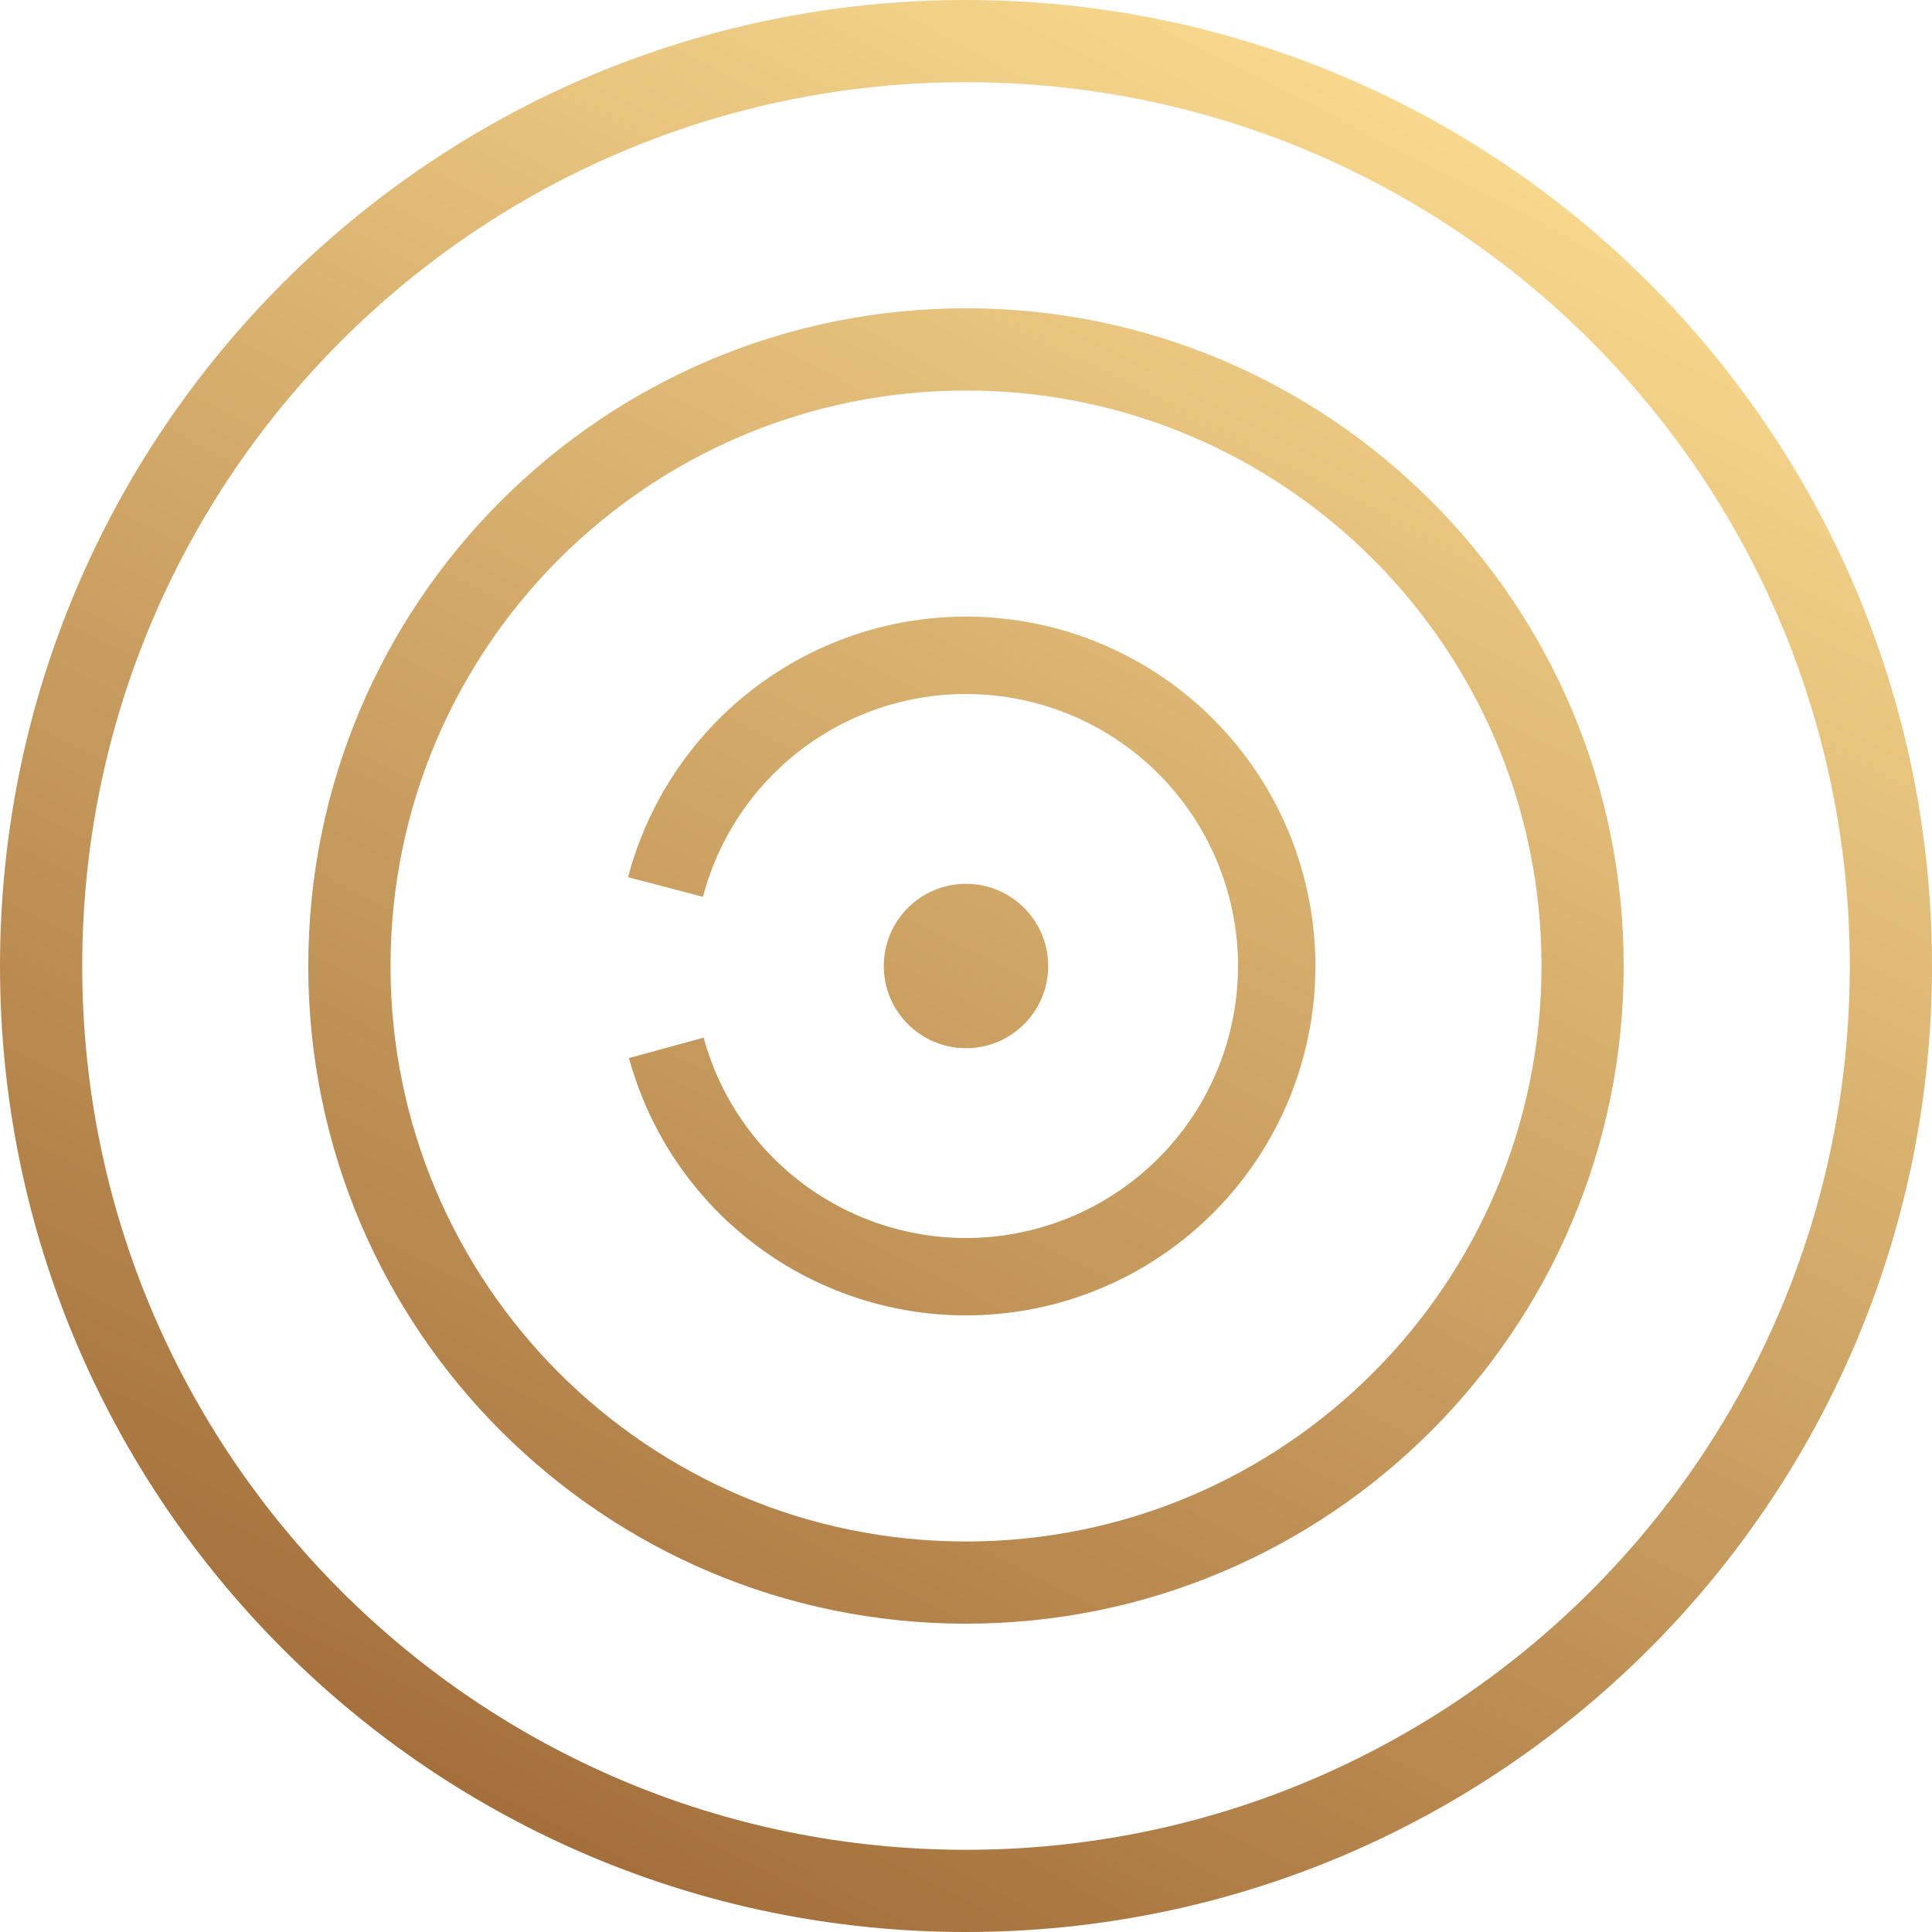
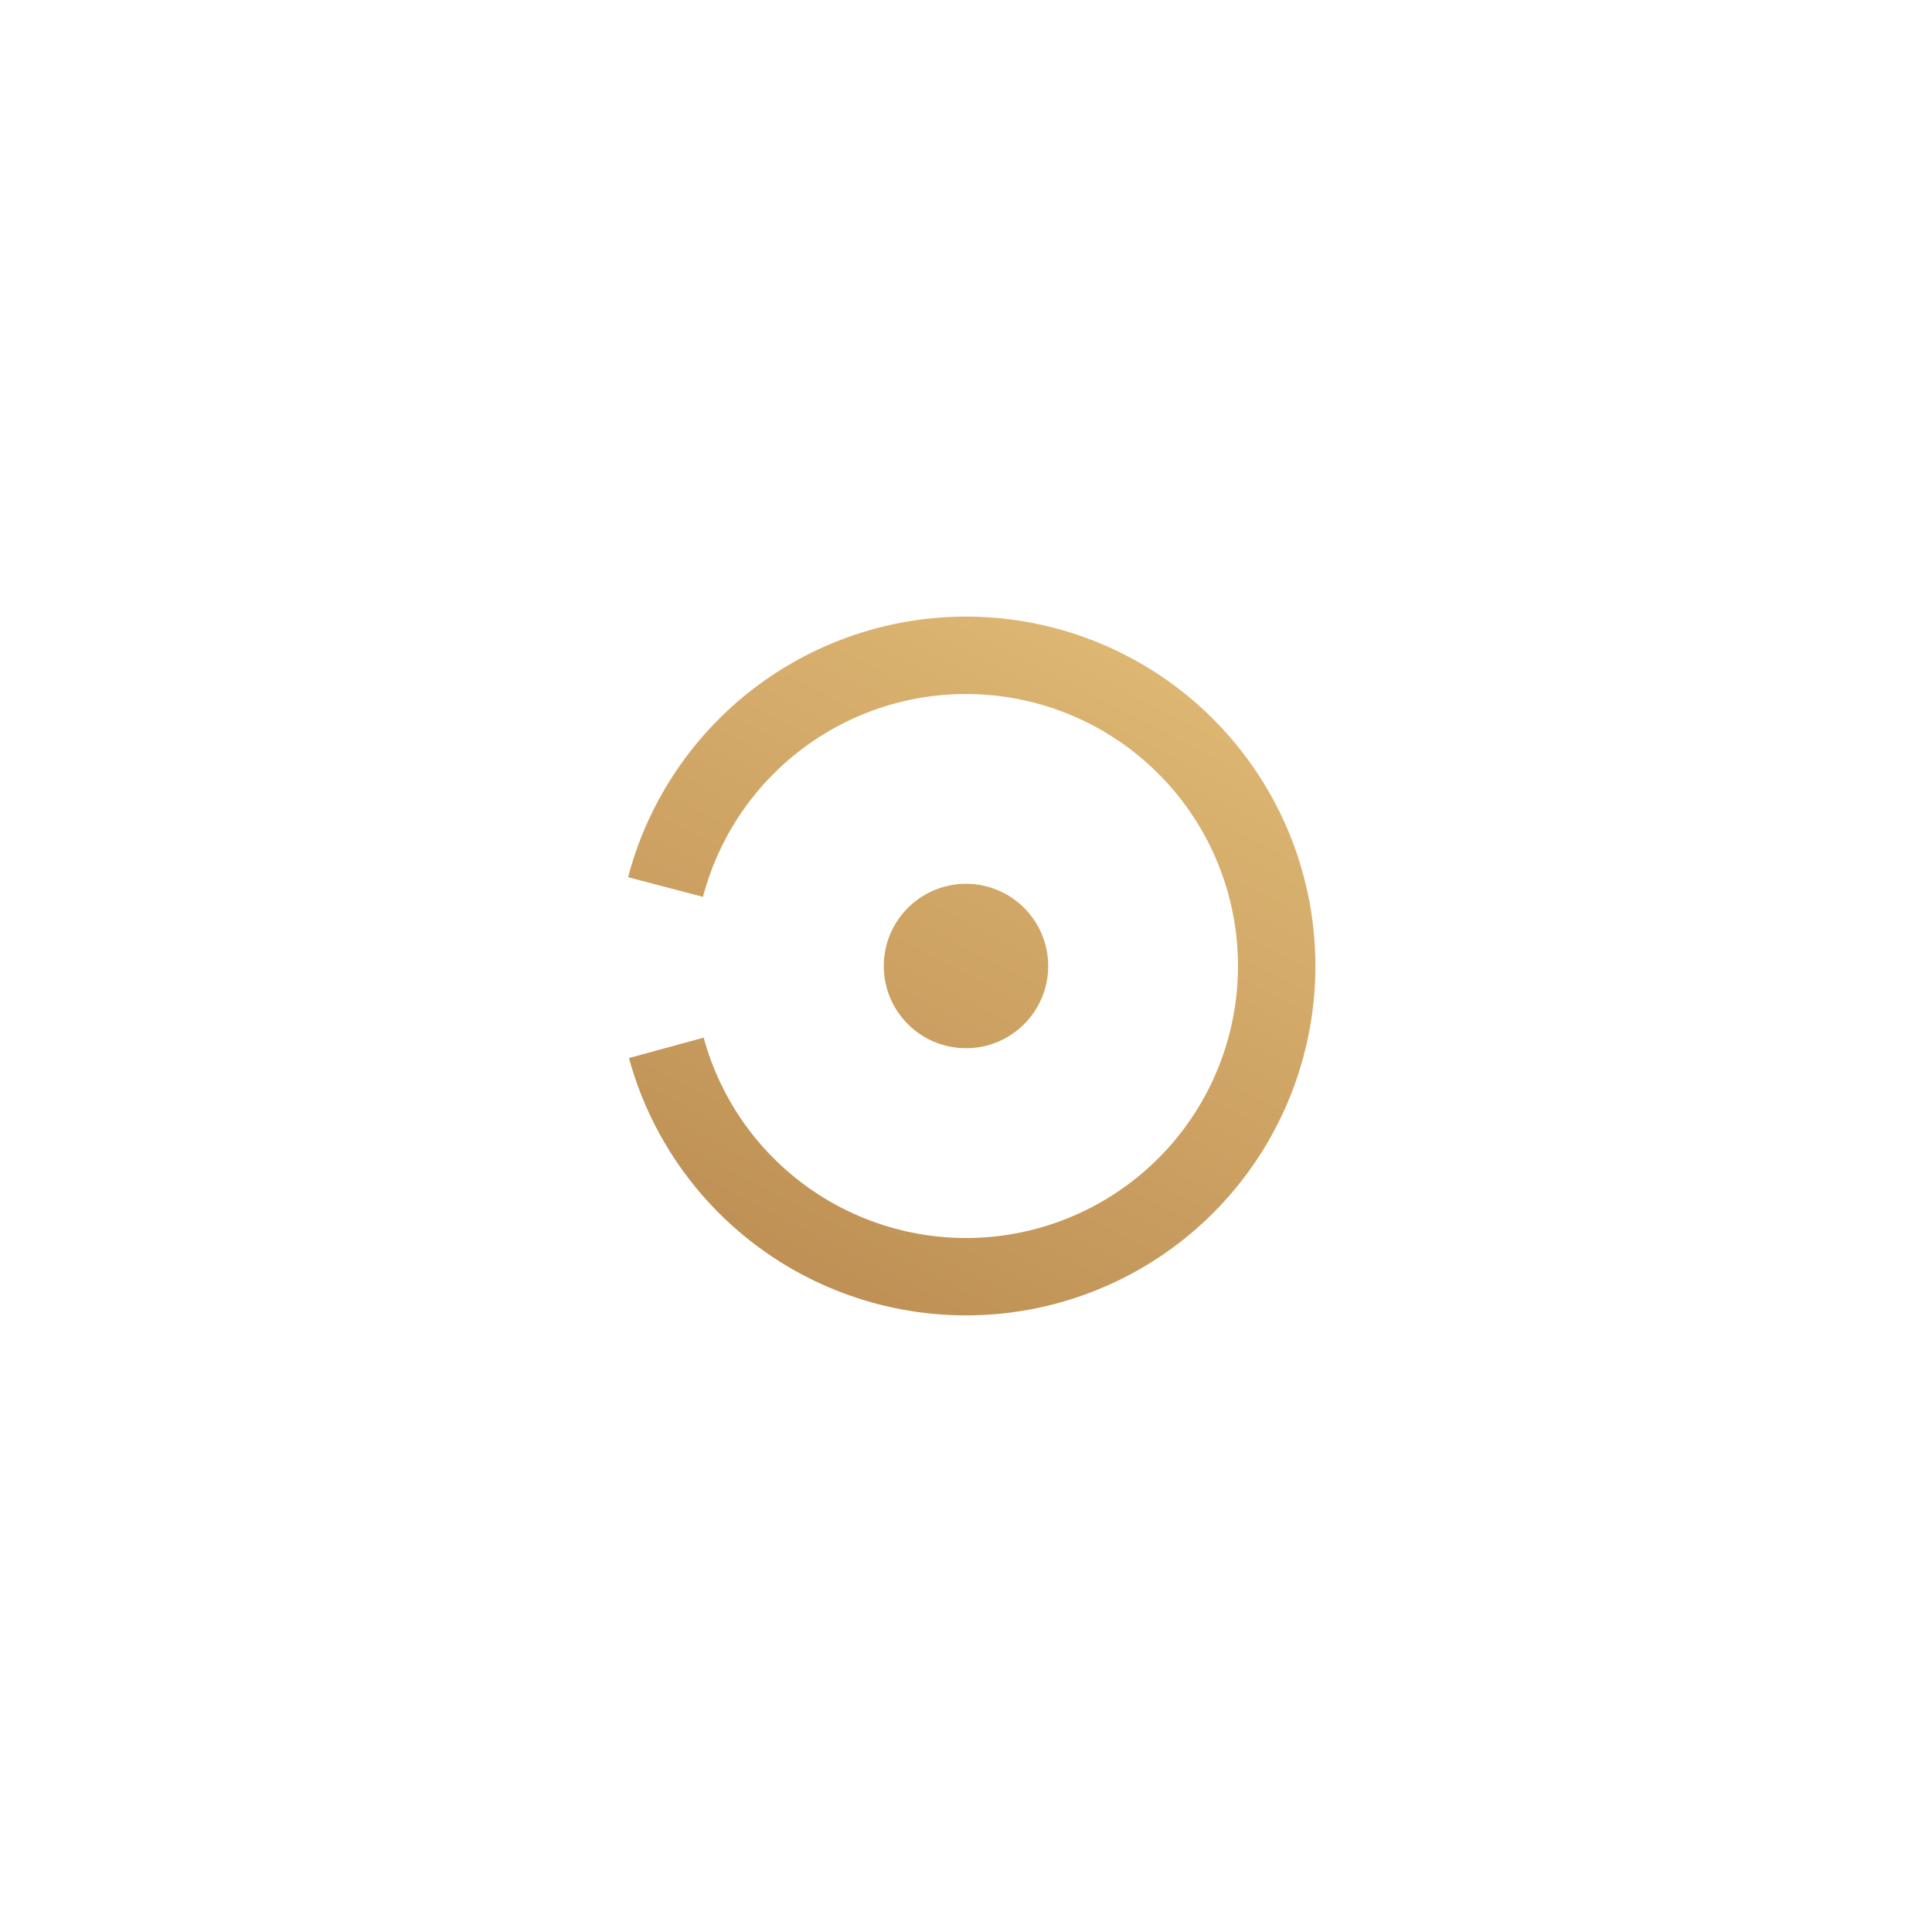
<svg xmlns="http://www.w3.org/2000/svg" width="60" height="60" viewBox="0 0 60 60" fill="none">
  <path d="M19.506 27.242C19.726 26.403 20.044 25.601 20.449 24.85C21.276 23.318 22.464 21.995 23.929 21.007C26.11 19.534 28.753 18.904 31.365 19.235C33.976 19.566 36.378 20.835 38.123 22.806C39.869 24.777 40.839 27.315 40.851 29.948C40.864 32.58 39.919 35.128 38.193 37.115C36.467 39.103 34.077 40.395 31.469 40.751C28.859 41.107 26.211 40.503 24.015 39.051C22.541 38.077 21.339 36.766 20.499 35.242C20.086 34.494 19.761 33.696 19.533 32.859L21.852 32.225C22.392 34.203 23.631 35.916 25.341 37.046C27.05 38.176 29.112 38.647 31.143 38.37C33.173 38.092 35.034 37.086 36.378 35.539C37.722 33.992 38.457 32.009 38.447 29.959C38.438 27.91 37.683 25.934 36.324 24.4C34.965 22.866 33.096 21.878 31.062 21.62C29.029 21.362 26.972 21.852 25.274 22.999C23.575 24.146 22.352 25.871 21.831 27.853L19.506 27.242Z" fill="url(#paint0_linear_3041_24)" />
  <path d="M30 32.553C31.41 32.553 32.553 31.41 32.553 30C32.553 28.59 31.41 27.447 30 27.447C28.59 27.447 27.447 28.59 27.447 30C27.447 31.41 28.59 32.553 30 32.553Z" fill="url(#paint1_linear_3041_24)" />
-   <path fill-rule="evenodd" clip-rule="evenodd" d="M50.425 30C50.425 41.281 41.281 50.425 30 50.425C18.719 50.425 9.574 41.281 9.574 30C9.574 18.719 18.719 9.574 30 9.574C41.281 9.574 50.425 18.719 50.425 30ZM47.872 30C47.872 39.871 39.871 47.872 30 47.872C20.129 47.872 12.128 39.871 12.128 30C12.128 20.129 20.129 12.128 30 12.128C39.871 12.128 47.872 20.129 47.872 30Z" fill="url(#paint2_linear_3041_24)" />
-   <path fill-rule="evenodd" clip-rule="evenodd" d="M30 60C46.568 60 60 46.569 60 30C60 13.431 46.568 0 30 0C13.432 0 0 13.431 0 30C0 46.569 13.432 60 30 60ZM30 57.447C45.158 57.447 57.447 45.158 57.447 30C57.447 14.841 45.158 2.553 30 2.553C14.842 2.553 2.553 14.841 2.553 30C2.553 45.158 14.842 57.447 30 57.447Z" fill="url(#paint3_linear_3041_24)" />
  <defs>
    <linearGradient id="paint0_linear_3041_24" x1="43.723" y1="3.191" x2="16.277" y2="56.489" gradientUnits="userSpaceOnUse">
      <stop stop-color="#F8D88D" />
      <stop offset="1" stop-color="#A46F3B" />
    </linearGradient>
    <linearGradient id="paint1_linear_3041_24" x1="43.723" y1="3.191" x2="16.277" y2="56.489" gradientUnits="userSpaceOnUse">
      <stop stop-color="#F8D88D" />
      <stop offset="1" stop-color="#A46F3B" />
    </linearGradient>
    <linearGradient id="paint2_linear_3041_24" x1="43.723" y1="3.191" x2="16.277" y2="56.489" gradientUnits="userSpaceOnUse">
      <stop stop-color="#F8D88D" />
      <stop offset="1" stop-color="#A46F3B" />
    </linearGradient>
    <linearGradient id="paint3_linear_3041_24" x1="43.723" y1="3.191" x2="16.277" y2="56.489" gradientUnits="userSpaceOnUse">
      <stop stop-color="#F8D88D" />
      <stop offset="1" stop-color="#A46F3B" />
    </linearGradient>
  </defs>
</svg>